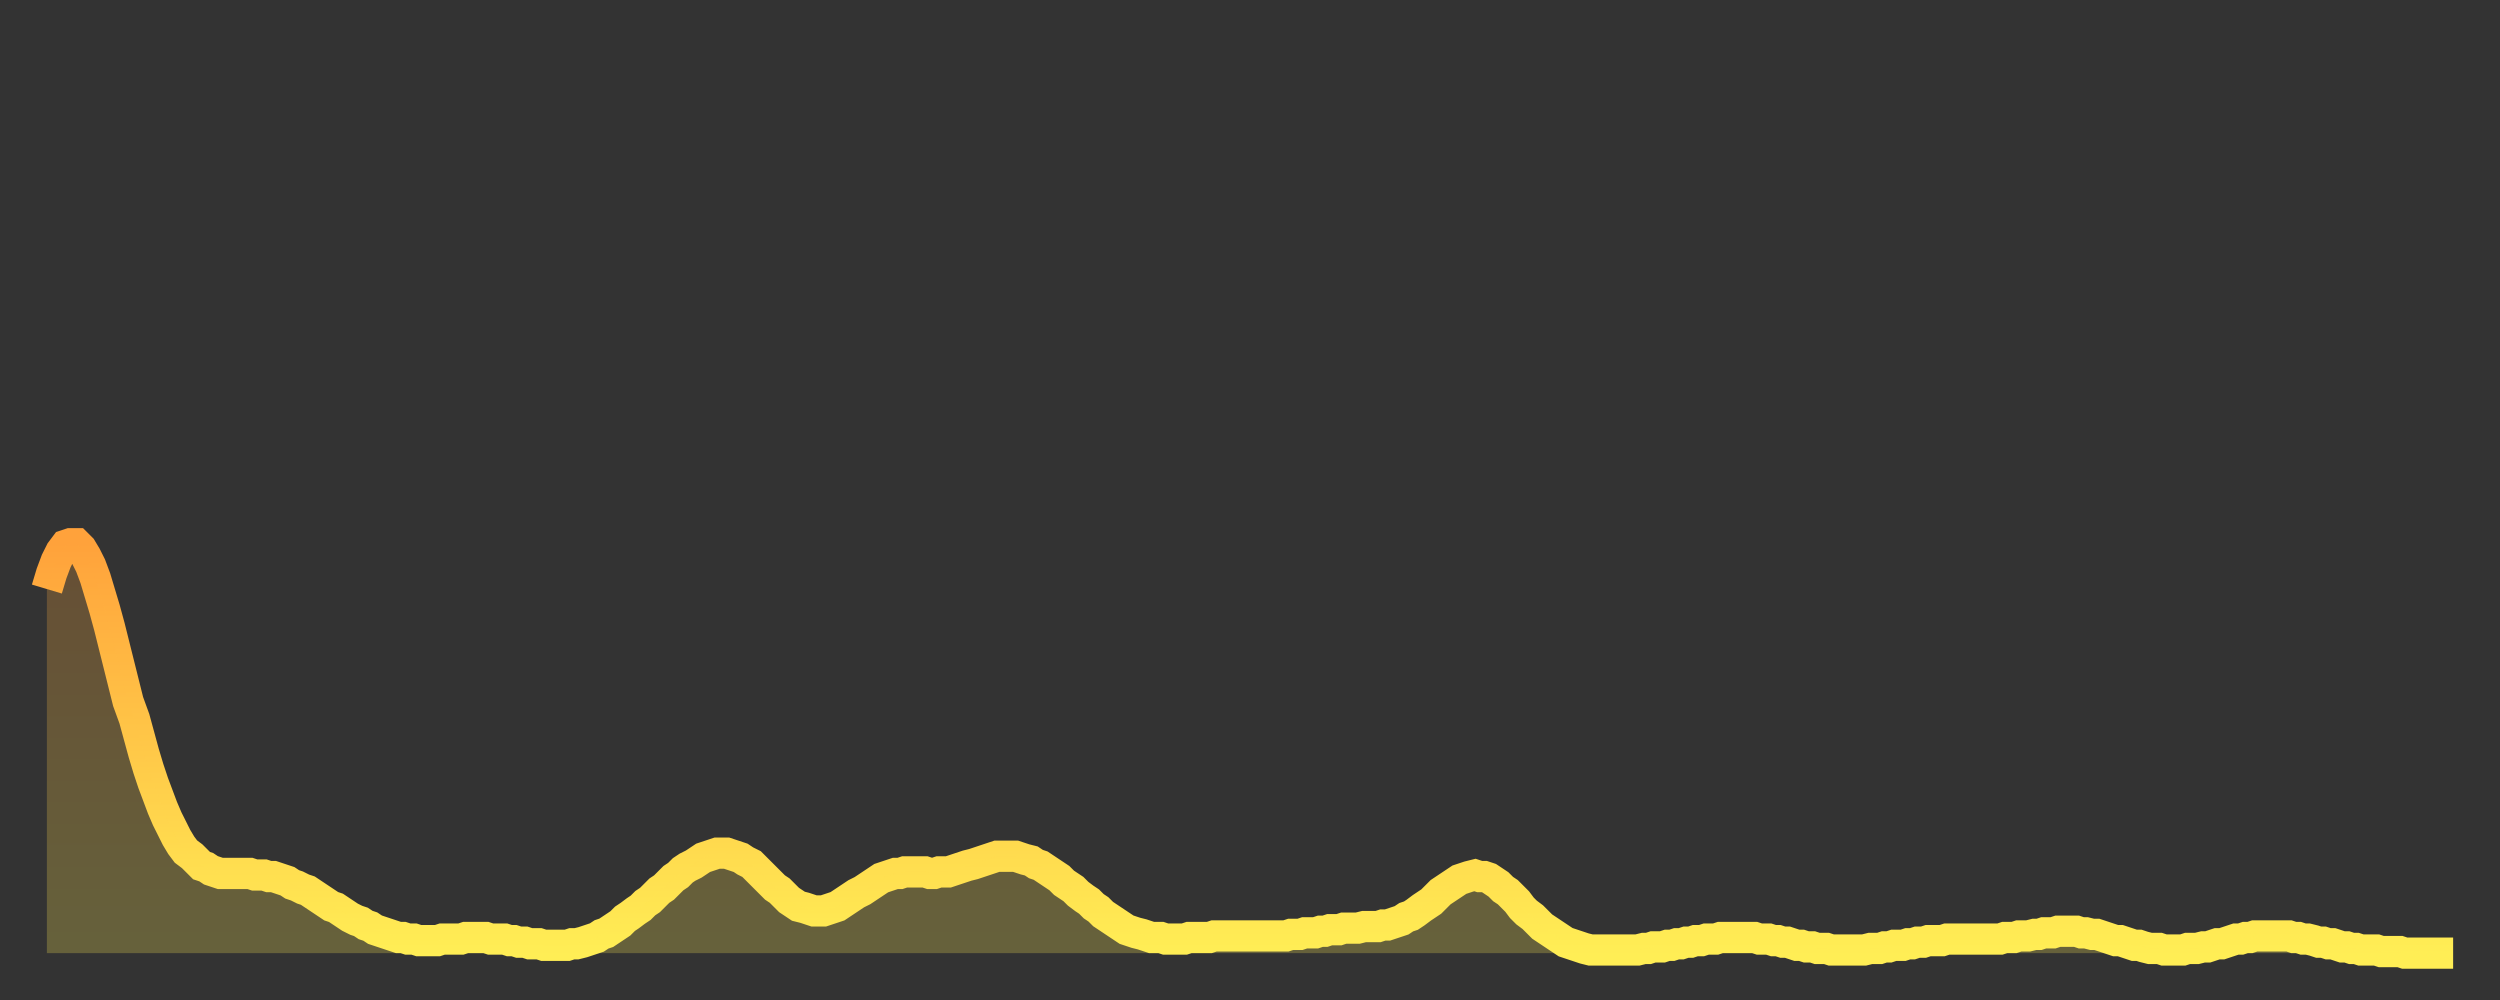
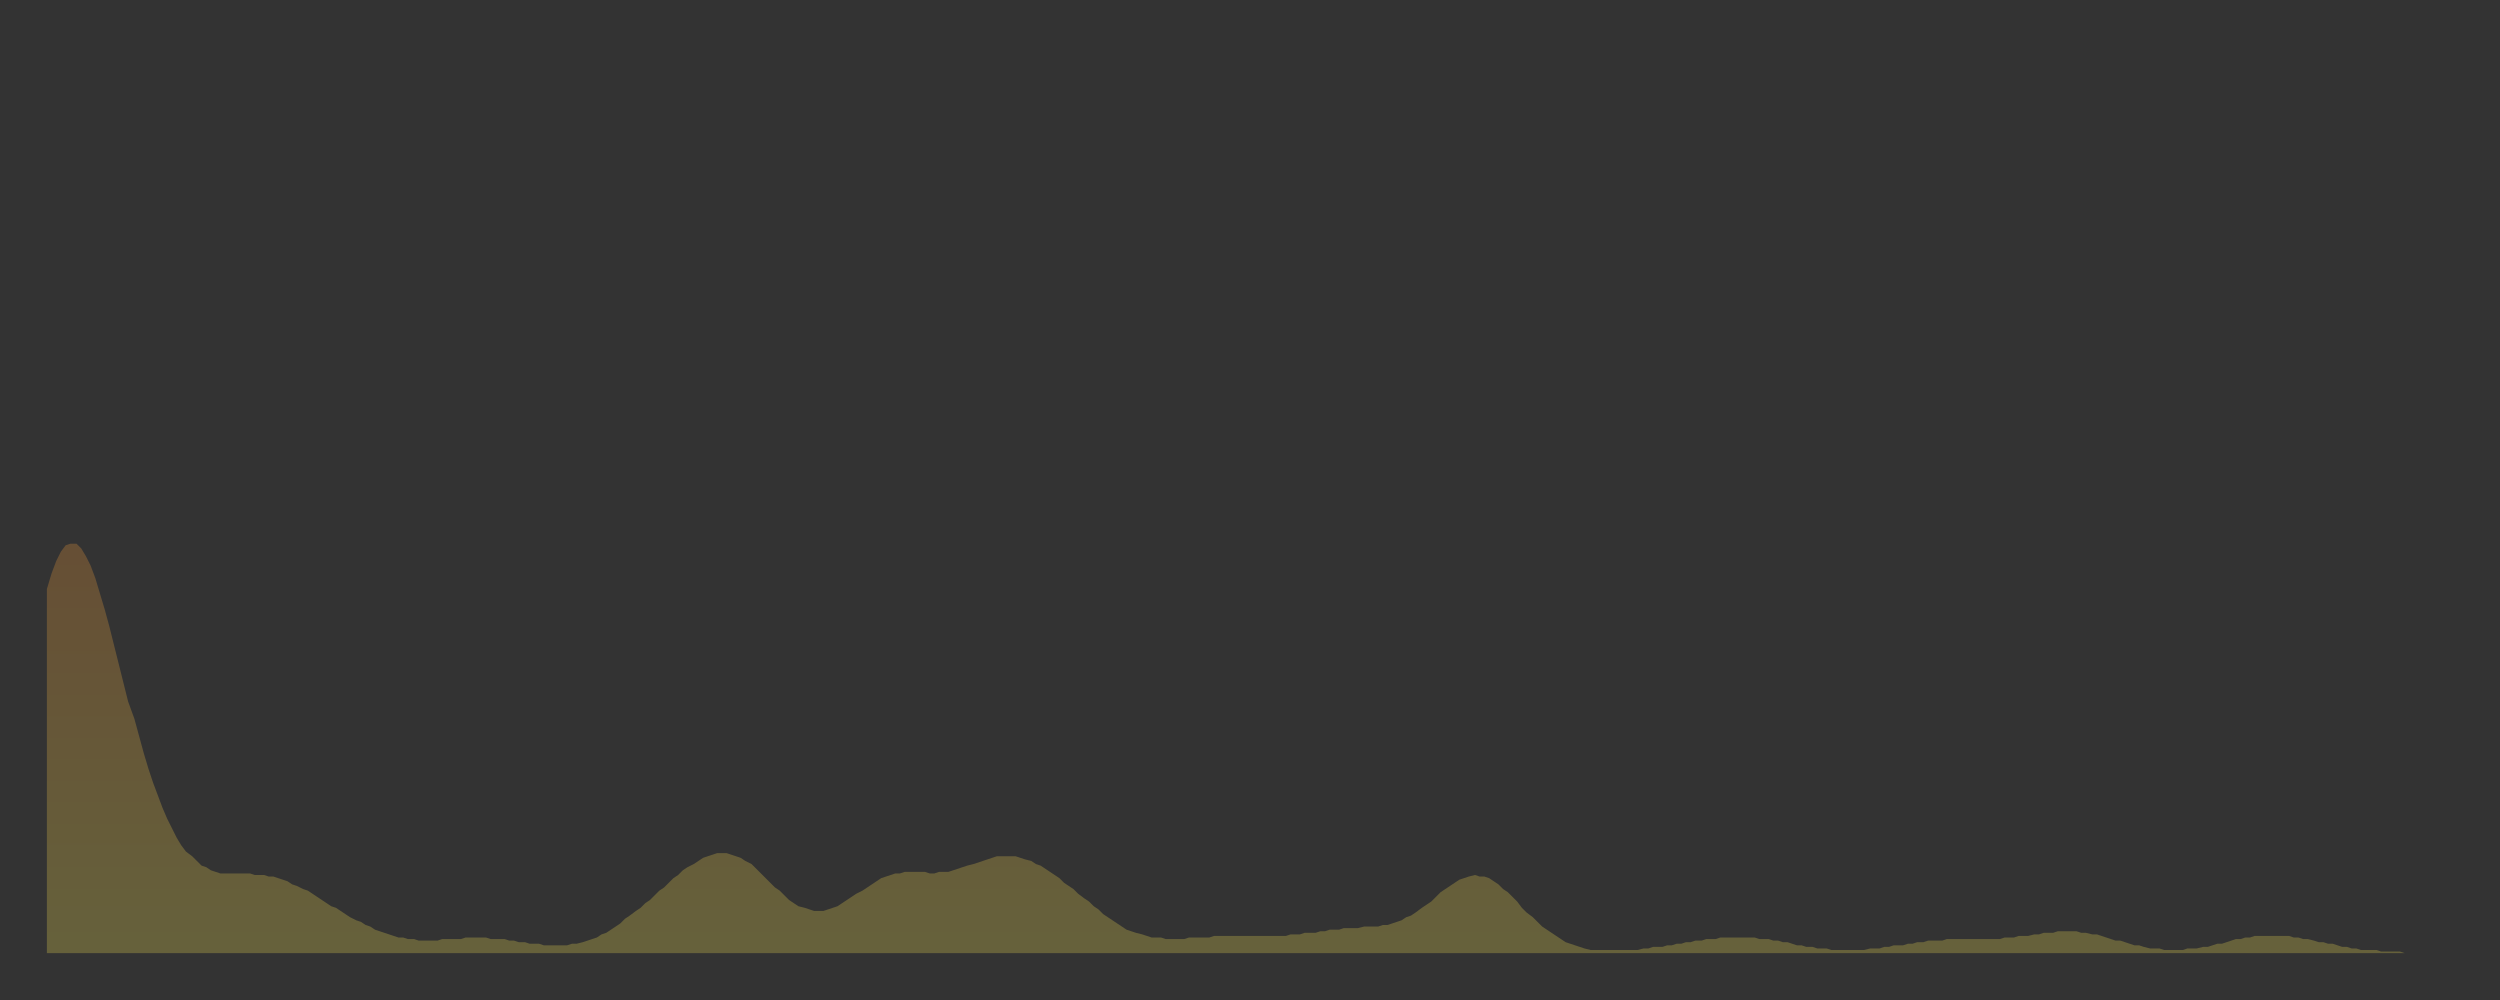
<svg xmlns="http://www.w3.org/2000/svg" baseProfile="full" height="64" version="1.1" width="160">
  <rect width="100%" height="100%" fill="#333333" stroke="none" />
  <defs>
    <linearGradient id="id1447790" x1="0" x2="0" y1="0" y2="1">
      <stop offset="0%" stop-color="#ffa23b" />
      <stop offset="50%" stop-color="#ffc848" />
      <stop offset="100%" stop-color="#ffee55" />
    </linearGradient>
  </defs>
  <g transform="translate(3,3)">
    <g>
-       <path d="M 0.0 34.7 0.3 33.7 0.6 32.9 0.9 32.3 1.2 31.9 1.5 31.8 1.9 31.8 2.2 32.1 2.5 32.6 2.8 33.2 3.1 34.0 3.4 35.0 3.7 36.0 4.0 37.1 4.3 38.3 4.6 39.5 4.9 40.7 5.2 41.9 5.6 43.0 5.9 44.1 6.2 45.2 6.5 46.2 6.8 47.1 7.1 47.9 7.4 48.7 7.7 49.4 8.0 50.0 8.3 50.6 8.6 51.1 8.9 51.5 9.3 51.8 9.6 52.1 9.9 52.4 10.2 52.5 10.5 52.7 10.8 52.8 11.1 52.9 11.4 52.9 11.7 52.9 12.0 52.9 12.3 52.9 12.7 52.9 13.0 52.9 13.3 53.0 13.6 53.0 13.9 53.0 14.2 53.1 14.5 53.1 14.8 53.2 15.1 53.3 15.4 53.4 15.7 53.6 16.0 53.7 16.4 53.9 16.7 54.0 17.0 54.2 17.3 54.4 17.6 54.6 17.9 54.8 18.2 55.0 18.5 55.1 18.8 55.3 19.1 55.5 19.4 55.7 19.8 55.9 20.1 56.0 20.4 56.2 20.7 56.3 21.0 56.5 21.3 56.6 21.6 56.7 21.9 56.8 22.2 56.9 22.5 57.0 22.8 57.0 23.1 57.1 23.5 57.1 23.8 57.2 24.1 57.2 24.4 57.2 24.7 57.2 25.0 57.2 25.3 57.1 25.6 57.1 25.9 57.1 26.2 57.1 26.5 57.1 26.8 57.0 27.2 57.0 27.5 57.0 27.8 57.0 28.1 57.0 28.4 57.1 28.7 57.1 29.0 57.1 29.3 57.1 29.6 57.2 29.9 57.2 30.2 57.3 30.6 57.3 30.9 57.4 31.2 57.4 31.5 57.4 31.8 57.5 32.1 57.5 32.4 57.5 32.7 57.5 33.0 57.5 33.3 57.5 33.6 57.4 33.9 57.4 34.3 57.3 34.6 57.2 34.9 57.1 35.2 57.0 35.5 56.8 35.8 56.7 36.1 56.5 36.4 56.3 36.7 56.1 37.0 55.8 37.3 55.6 37.7 55.3 38.0 55.1 38.3 54.8 38.6 54.6 38.9 54.3 39.2 54.0 39.5 53.8 39.8 53.5 40.1 53.2 40.4 53.0 40.7 52.7 41.0 52.5 41.4 52.3 41.7 52.1 42.0 51.9 42.3 51.8 42.6 51.7 42.9 51.6 43.2 51.6 43.5 51.6 43.8 51.7 44.1 51.8 44.4 51.9 44.7 52.1 45.1 52.3 45.4 52.6 45.7 52.9 46.0 53.2 46.3 53.5 46.6 53.8 46.9 54.0 47.2 54.3 47.5 54.6 47.8 54.8 48.1 55.0 48.5 55.1 48.8 55.2 49.1 55.3 49.4 55.3 49.7 55.3 50.0 55.2 50.3 55.1 50.6 55.0 50.9 54.8 51.2 54.6 51.5 54.4 51.8 54.2 52.2 54.0 52.5 53.8 52.8 53.6 53.1 53.4 53.4 53.2 53.7 53.1 54.0 53.0 54.3 52.9 54.6 52.9 54.9 52.8 55.2 52.8 55.6 52.8 55.9 52.8 56.2 52.8 56.5 52.9 56.8 52.9 57.1 52.8 57.4 52.8 57.7 52.8 58.0 52.7 58.3 52.6 58.6 52.5 58.9 52.4 59.3 52.3 59.6 52.2 59.9 52.1 60.2 52.0 60.5 51.9 60.8 51.8 61.1 51.8 61.4 51.8 61.7 51.8 62.0 51.8 62.3 51.9 62.6 52.0 63.0 52.1 63.3 52.3 63.6 52.4 63.9 52.6 64.2 52.8 64.5 53.0 64.8 53.2 65.1 53.5 65.4 53.7 65.7 53.9 66.0 54.2 66.4 54.5 66.7 54.7 67.0 55.0 67.3 55.2 67.6 55.5 67.9 55.7 68.2 55.9 68.5 56.1 68.8 56.3 69.1 56.5 69.4 56.6 69.7 56.7 70.1 56.8 70.4 56.9 70.7 57.0 71.0 57.0 71.3 57.0 71.6 57.1 71.9 57.1 72.2 57.1 72.5 57.1 72.8 57.1 73.1 57.0 73.5 57.0 73.8 57.0 74.1 57.0 74.4 57.0 74.7 56.9 75.0 56.9 75.3 56.9 75.6 56.9 75.9 56.9 76.2 56.9 76.5 56.9 76.8 56.9 77.2 56.9 77.5 56.9 77.8 56.9 78.1 56.9 78.4 56.9 78.7 56.9 79.0 56.9 79.3 56.9 79.6 56.8 79.9 56.8 80.2 56.8 80.5 56.7 80.9 56.7 81.2 56.7 81.5 56.6 81.8 56.6 82.1 56.5 82.4 56.5 82.7 56.5 83.0 56.4 83.3 56.4 83.6 56.4 83.9 56.4 84.3 56.3 84.6 56.3 84.9 56.3 85.2 56.3 85.5 56.2 85.8 56.2 86.1 56.1 86.4 56.0 86.7 55.9 87.0 55.7 87.3 55.6 87.6 55.4 88.0 55.1 88.3 54.9 88.6 54.7 88.9 54.4 89.2 54.1 89.5 53.9 89.8 53.7 90.1 53.5 90.4 53.3 90.7 53.2 91.0 53.1 91.4 53.0 91.7 53.1 92.0 53.1 92.3 53.2 92.6 53.4 92.9 53.6 93.2 53.9 93.5 54.1 93.8 54.4 94.1 54.7 94.4 55.1 94.7 55.4 95.1 55.7 95.4 56.0 95.7 56.3 96.0 56.5 96.3 56.7 96.6 56.9 96.9 57.1 97.2 57.3 97.5 57.4 97.8 57.5 98.1 57.6 98.4 57.7 98.8 57.8 99.1 57.8 99.4 57.8 99.7 57.8 100.0 57.8 100.3 57.8 100.6 57.8 100.9 57.8 101.2 57.8 101.5 57.8 101.8 57.8 102.2 57.7 102.5 57.7 102.8 57.6 103.1 57.6 103.4 57.6 103.7 57.5 104.0 57.5 104.3 57.4 104.6 57.4 104.9 57.3 105.2 57.3 105.5 57.2 105.9 57.2 106.2 57.1 106.5 57.1 106.8 57.1 107.1 57.0 107.4 57.0 107.7 57.0 108.0 57.0 108.3 57.0 108.6 57.0 108.9 57.0 109.3 57.0 109.6 57.1 109.9 57.1 110.2 57.1 110.5 57.2 110.8 57.2 111.1 57.3 111.4 57.3 111.7 57.4 112.0 57.5 112.3 57.5 112.6 57.6 113.0 57.6 113.3 57.7 113.6 57.7 113.9 57.7 114.2 57.8 114.5 57.8 114.8 57.8 115.1 57.8 115.4 57.8 115.7 57.8 116.0 57.8 116.3 57.8 116.7 57.7 117.0 57.7 117.3 57.7 117.6 57.6 117.9 57.6 118.2 57.5 118.5 57.5 118.8 57.5 119.1 57.4 119.4 57.4 119.7 57.3 120.1 57.3 120.4 57.2 120.7 57.2 121.0 57.2 121.3 57.2 121.6 57.1 121.9 57.1 122.2 57.1 122.5 57.1 122.8 57.1 123.1 57.1 123.4 57.1 123.8 57.1 124.1 57.1 124.4 57.1 124.7 57.1 125.0 57.1 125.3 57.0 125.6 57.0 125.9 57.0 126.2 56.9 126.5 56.9 126.8 56.9 127.2 56.8 127.5 56.8 127.8 56.7 128.1 56.7 128.4 56.7 128.7 56.6 129.0 56.6 129.3 56.6 129.6 56.6 129.9 56.6 130.2 56.7 130.5 56.7 130.9 56.8 131.2 56.8 131.5 56.9 131.8 57.0 132.1 57.1 132.4 57.2 132.7 57.2 133.0 57.3 133.3 57.4 133.6 57.5 133.9 57.5 134.2 57.6 134.6 57.7 134.9 57.7 135.2 57.7 135.5 57.8 135.8 57.8 136.1 57.8 136.4 57.8 136.7 57.8 137.0 57.7 137.3 57.7 137.6 57.7 138.0 57.6 138.3 57.6 138.6 57.5 138.9 57.4 139.2 57.4 139.5 57.3 139.8 57.2 140.1 57.1 140.4 57.1 140.7 57.0 141.0 57.0 141.3 56.9 141.7 56.9 142.0 56.9 142.3 56.9 142.6 56.9 142.9 56.9 143.2 56.9 143.5 56.9 143.8 57.0 144.1 57.0 144.4 57.1 144.7 57.1 145.1 57.2 145.4 57.3 145.7 57.3 146.0 57.4 146.3 57.4 146.6 57.5 146.9 57.6 147.2 57.6 147.5 57.7 147.8 57.7 148.1 57.8 148.4 57.8 148.8 57.8 149.1 57.8 149.4 57.9 149.7 57.9 150.0 57.9 150.3 57.9 150.6 57.9 150.9 58.0 151.2 58.0 151.5 58.0 151.8 58.0 152.1 58.0 152.5 58.0 152.8 58.0 153.1 58.0 153.4 58.0 153.7 58.0 154.0 58.0" fill="none" id="graph-curve" opacity="1" stroke="url(#id1447790)" stroke-width="2" />
      <path d="M 0 58 L 0.0 34.7 0.3 33.7 0.6 32.9 0.9 32.3 1.2 31.9 1.5 31.8 1.9 31.8 2.2 32.1 2.5 32.6 2.8 33.2 3.1 34.0 3.4 35.0 3.7 36.0 4.0 37.1 4.3 38.3 4.6 39.5 4.9 40.7 5.2 41.9 5.6 43.0 5.9 44.1 6.2 45.2 6.5 46.2 6.8 47.1 7.1 47.9 7.4 48.7 7.7 49.4 8.0 50.0 8.3 50.6 8.6 51.1 8.9 51.5 9.3 51.8 9.6 52.1 9.9 52.4 10.2 52.5 10.5 52.7 10.8 52.8 11.1 52.9 11.4 52.9 11.7 52.9 12.0 52.9 12.3 52.9 12.7 52.9 13.0 52.9 13.3 53.0 13.6 53.0 13.9 53.0 14.2 53.1 14.5 53.1 14.8 53.2 15.1 53.3 15.4 53.4 15.7 53.6 16.0 53.7 16.4 53.9 16.7 54.0 17.0 54.2 17.3 54.4 17.6 54.6 17.9 54.8 18.2 55.0 18.5 55.1 18.8 55.3 19.1 55.5 19.4 55.7 19.8 55.9 20.1 56.0 20.4 56.2 20.7 56.3 21.0 56.5 21.3 56.6 21.6 56.7 21.9 56.8 22.2 56.9 22.5 57.0 22.8 57.0 23.1 57.1 23.5 57.1 23.8 57.2 24.1 57.2 24.4 57.2 24.7 57.2 25.0 57.2 25.3 57.1 25.6 57.1 25.9 57.1 26.2 57.1 26.5 57.1 26.8 57.0 27.2 57.0 27.5 57.0 27.8 57.0 28.1 57.0 28.4 57.1 28.7 57.1 29.0 57.1 29.3 57.1 29.6 57.2 29.9 57.2 30.2 57.3 30.6 57.3 30.9 57.4 31.2 57.4 31.5 57.4 31.8 57.5 32.1 57.5 32.4 57.5 32.7 57.5 33.0 57.5 33.3 57.5 33.6 57.4 33.9 57.4 34.3 57.3 34.6 57.2 34.9 57.1 35.2 57.0 35.5 56.8 35.8 56.7 36.1 56.5 36.4 56.3 36.7 56.1 37.0 55.8 37.3 55.6 37.7 55.3 38.0 55.1 38.3 54.8 38.6 54.6 38.9 54.3 39.2 54.0 39.5 53.8 39.8 53.5 40.1 53.2 40.4 53.0 40.7 52.7 41.0 52.5 41.4 52.3 41.7 52.1 42.0 51.9 42.3 51.8 42.6 51.7 42.9 51.6 43.2 51.6 43.5 51.6 43.8 51.7 44.1 51.8 44.4 51.9 44.7 52.1 45.1 52.3 45.4 52.6 45.7 52.9 46.0 53.2 46.3 53.5 46.6 53.8 46.9 54.0 47.2 54.3 47.5 54.6 47.8 54.8 48.1 55.0 48.5 55.1 48.8 55.2 49.1 55.3 49.4 55.3 49.7 55.3 50.0 55.2 50.3 55.1 50.6 55.0 50.9 54.8 51.2 54.6 51.5 54.4 51.8 54.2 52.2 54.0 52.5 53.8 52.8 53.6 53.1 53.4 53.4 53.2 53.7 53.1 54.0 53.0 54.3 52.9 54.6 52.9 54.9 52.8 55.2 52.8 55.6 52.8 55.9 52.8 56.2 52.8 56.5 52.9 56.8 52.9 57.1 52.8 57.4 52.8 57.7 52.8 58.0 52.7 58.3 52.6 58.6 52.5 58.9 52.4 59.3 52.3 59.6 52.2 59.9 52.1 60.2 52.0 60.5 51.9 60.8 51.8 61.1 51.8 61.4 51.8 61.7 51.8 62.0 51.8 62.3 51.9 62.6 52.0 63.0 52.1 63.3 52.3 63.6 52.4 63.9 52.6 64.2 52.8 64.5 53.0 64.8 53.2 65.1 53.5 65.4 53.7 65.7 53.9 66.0 54.2 66.4 54.5 66.7 54.7 67.0 55.0 67.3 55.2 67.6 55.5 67.9 55.7 68.2 55.9 68.5 56.1 68.8 56.3 69.1 56.5 69.4 56.6 69.7 56.7 70.1 56.8 70.4 56.9 70.7 57.0 71.0 57.0 71.3 57.0 71.6 57.1 71.9 57.1 72.2 57.1 72.5 57.1 72.8 57.1 73.1 57.0 73.5 57.0 73.8 57.0 74.1 57.0 74.4 57.0 74.7 56.9 75.0 56.9 75.3 56.9 75.6 56.9 75.9 56.9 76.2 56.9 76.5 56.9 76.8 56.9 77.2 56.9 77.5 56.9 77.8 56.9 78.1 56.9 78.4 56.9 78.7 56.9 79.0 56.9 79.3 56.9 79.6 56.8 79.9 56.8 80.2 56.8 80.5 56.7 80.9 56.7 81.2 56.7 81.5 56.6 81.8 56.6 82.1 56.5 82.4 56.5 82.7 56.5 83.0 56.4 83.3 56.4 83.6 56.4 83.9 56.4 84.3 56.3 84.6 56.3 84.9 56.3 85.2 56.3 85.5 56.2 85.8 56.2 86.1 56.1 86.4 56.0 86.7 55.9 87.0 55.7 87.3 55.6 87.6 55.4 88.0 55.1 88.3 54.9 88.6 54.7 88.9 54.4 89.2 54.1 89.5 53.9 89.8 53.7 90.1 53.5 90.4 53.3 90.7 53.2 91.0 53.1 91.4 53.0 91.7 53.1 92.0 53.1 92.3 53.2 92.6 53.4 92.9 53.6 93.2 53.9 93.5 54.1 93.8 54.4 94.1 54.7 94.4 55.1 94.7 55.4 95.1 55.7 95.4 56.0 95.7 56.3 96.0 56.5 96.3 56.7 96.6 56.9 96.9 57.1 97.2 57.3 97.5 57.4 97.8 57.5 98.1 57.6 98.4 57.7 98.8 57.8 99.1 57.8 99.4 57.8 99.7 57.8 100.0 57.8 100.3 57.8 100.6 57.8 100.9 57.8 101.2 57.8 101.5 57.8 101.8 57.8 102.2 57.7 102.5 57.7 102.8 57.6 103.1 57.6 103.4 57.6 103.7 57.5 104.0 57.5 104.3 57.4 104.6 57.4 104.9 57.3 105.2 57.3 105.5 57.2 105.9 57.2 106.2 57.1 106.5 57.1 106.8 57.1 107.1 57.0 107.4 57.0 107.7 57.0 108.0 57.0 108.3 57.0 108.6 57.0 108.9 57.0 109.3 57.0 109.6 57.1 109.9 57.1 110.2 57.1 110.5 57.2 110.8 57.2 111.1 57.3 111.4 57.3 111.7 57.4 112.0 57.5 112.3 57.5 112.6 57.6 113.0 57.6 113.3 57.7 113.6 57.7 113.9 57.7 114.2 57.8 114.5 57.8 114.8 57.8 115.1 57.8 115.4 57.8 115.7 57.8 116.0 57.8 116.3 57.8 116.7 57.7 117.0 57.7 117.3 57.7 117.6 57.6 117.9 57.6 118.2 57.5 118.5 57.5 118.8 57.5 119.1 57.4 119.4 57.4 119.7 57.3 120.1 57.3 120.4 57.2 120.7 57.2 121.0 57.2 121.3 57.2 121.6 57.1 121.9 57.1 122.2 57.1 122.5 57.1 122.8 57.1 123.1 57.1 123.4 57.1 123.8 57.1 124.1 57.1 124.4 57.1 124.7 57.1 125.0 57.1 125.3 57.0 125.6 57.0 125.9 57.0 126.2 56.9 126.5 56.9 126.8 56.9 127.2 56.8 127.5 56.8 127.8 56.7 128.1 56.7 128.4 56.7 128.7 56.6 129.0 56.6 129.3 56.6 129.6 56.6 129.9 56.6 130.2 56.7 130.5 56.7 130.9 56.8 131.2 56.8 131.5 56.9 131.8 57.0 132.1 57.1 132.4 57.2 132.7 57.2 133.0 57.3 133.3 57.4 133.6 57.5 133.9 57.5 134.2 57.6 134.6 57.7 134.9 57.7 135.2 57.7 135.5 57.8 135.8 57.8 136.1 57.8 136.4 57.8 136.7 57.8 137.0 57.7 137.3 57.7 137.6 57.7 138.0 57.6 138.3 57.6 138.6 57.5 138.9 57.4 139.2 57.4 139.5 57.3 139.8 57.2 140.1 57.1 140.4 57.1 140.7 57.0 141.0 57.0 141.3 56.9 141.7 56.9 142.0 56.9 142.3 56.9 142.6 56.9 142.9 56.9 143.2 56.9 143.5 56.9 143.8 57.0 144.1 57.0 144.4 57.1 144.7 57.1 145.1 57.2 145.4 57.3 145.7 57.3 146.0 57.4 146.3 57.4 146.6 57.5 146.9 57.6 147.2 57.6 147.5 57.7 147.8 57.7 148.1 57.8 148.4 57.8 148.8 57.8 149.1 57.8 149.4 57.9 149.7 57.9 150.0 57.9 150.3 57.9 150.6 57.9 150.9 58.0 151.2 58.0 151.5 58.0 151.8 58.0 152.1 58.0 152.5 58.0 152.8 58.0 153.1 58.0 153.4 58.0 153.7 58.0 154.0 58.0 154 58" fill="url(#id1447790)" fill-opacity=".25" id="graph-shadow" />
    </g>
  </g>
</svg>